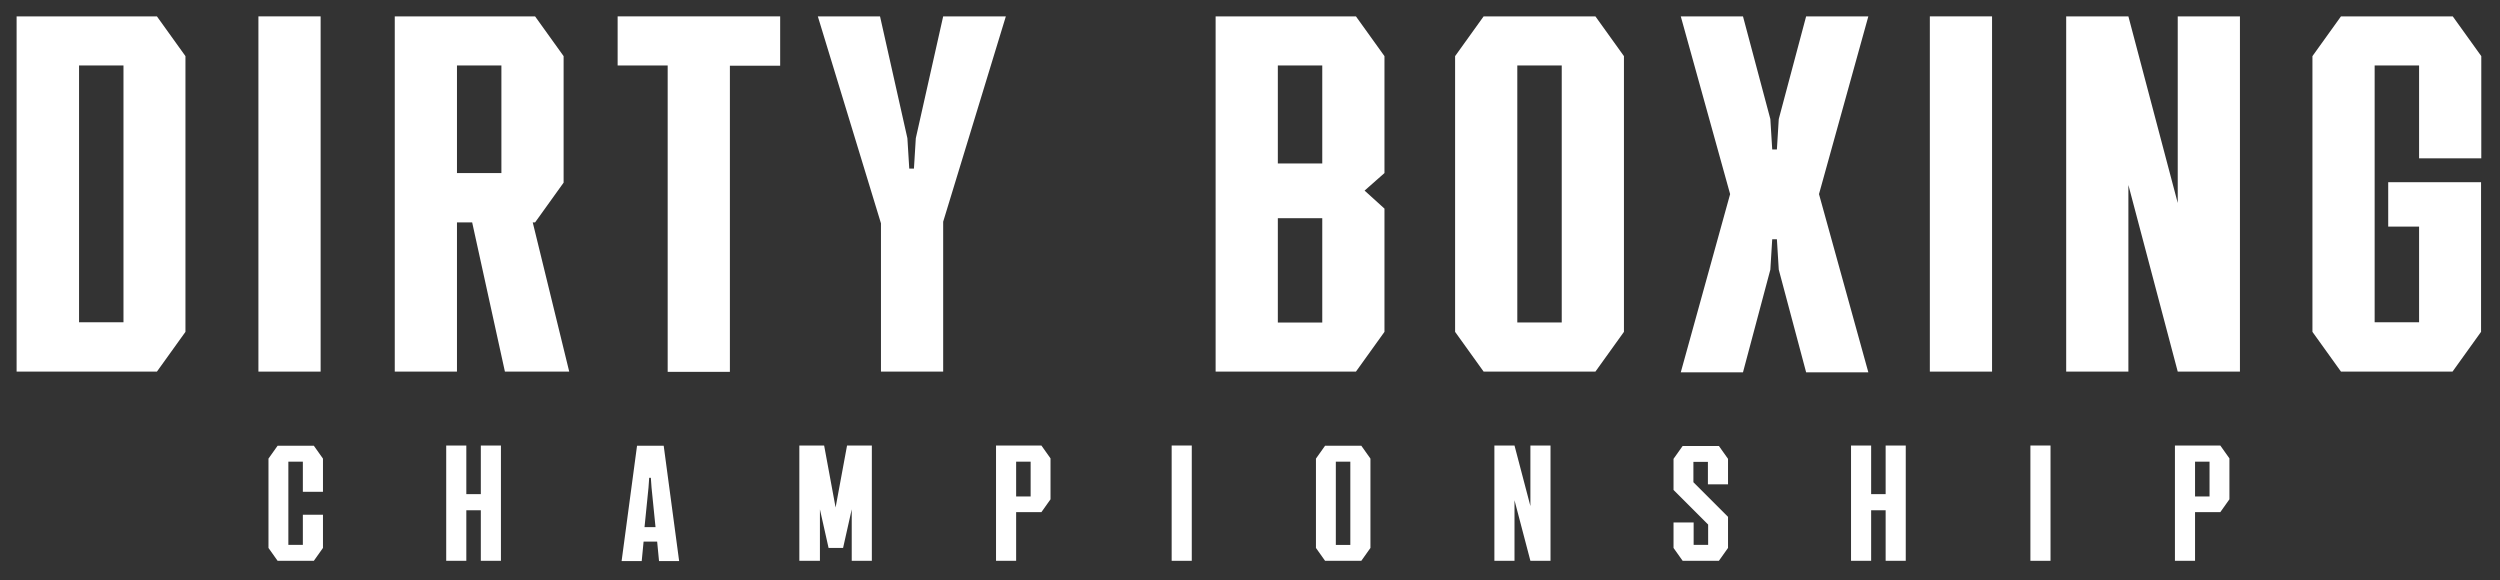
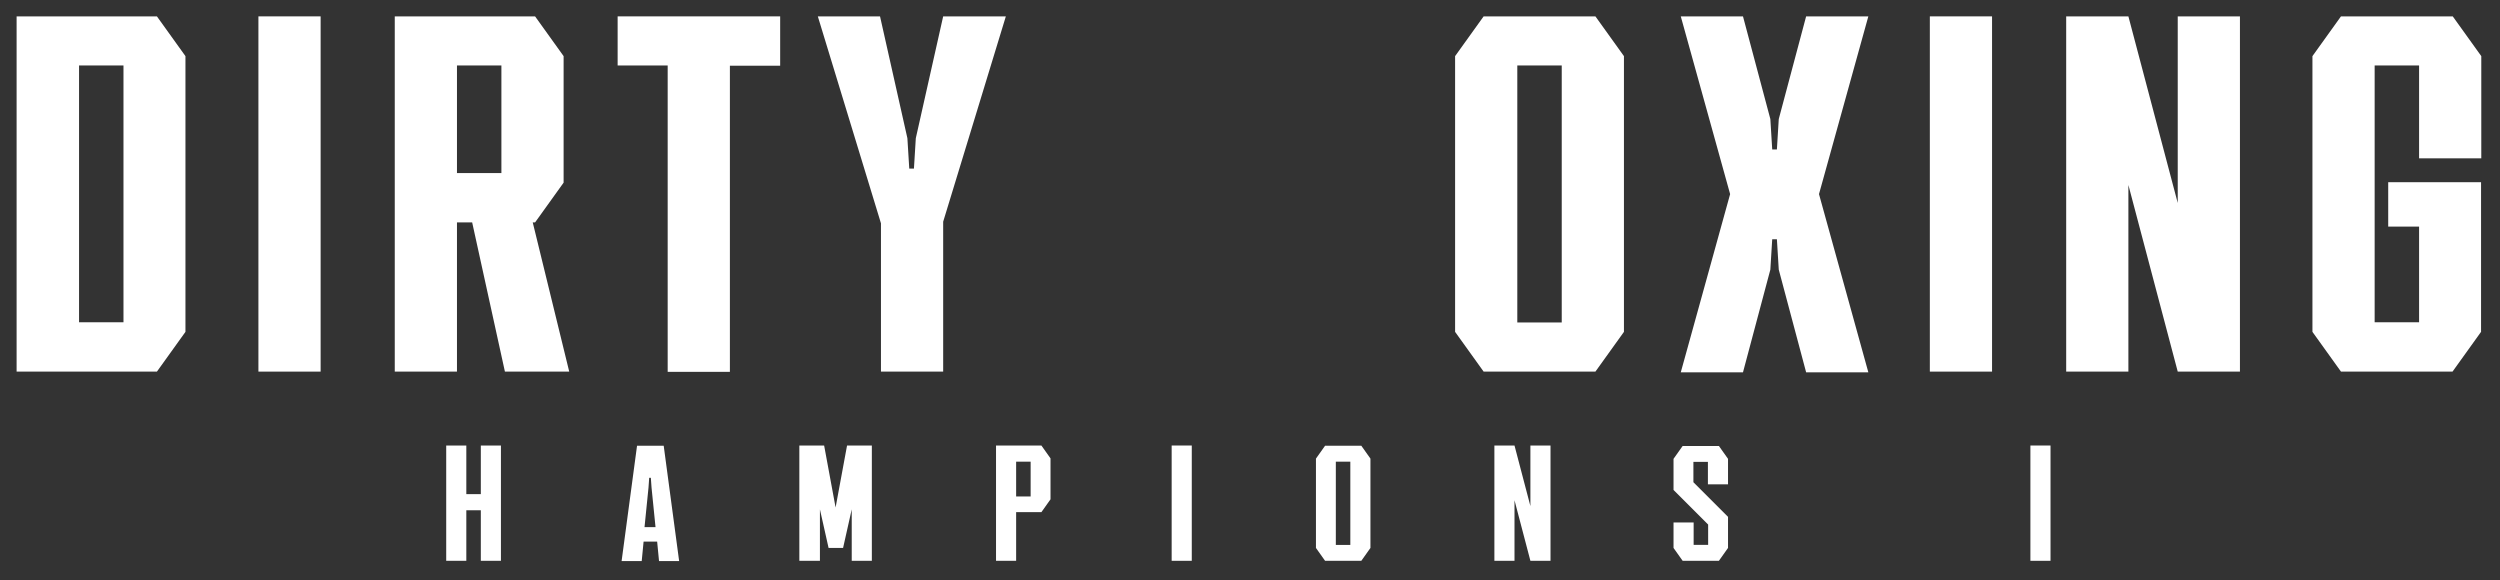
<svg xmlns="http://www.w3.org/2000/svg" id="Layer_1" data-name="Layer 1" version="1.1" viewBox="0 0 1069 248">
  <rect x="0" y="0" width="1069" height="248" fill="#333333" stroke="none" />
  <defs>
    <style>
      .cls-1 {
        fill: #fff;
        stroke-width: 0px;
      }
    </style>
  </defs>
  <g>
    <path class="cls-1" d="M67.1,158.9H7.1V7h60l12.2,17v117.9l-12.2,17h0ZM52.8,28h-19v109.8h19V28Z" />
    <path class="cls-1" d="M110.5,158.9V7h26.6v151.9h-26.6Z" />
    <path class="cls-1" d="M195.4,158.9h-26.6V7h60l12.2,17v54.1l-12.2,17h-1l15.6,63.8h-27.5l-14-63.8h-6.5v63.8h0ZM195.4,74h19V28h-19v46Z" />
    <path class="cls-1" d="M285.6,28h-21.5V7h69.5v21.1h-21.5v130.9h-26.6V28h0Z" />
    <path class="cls-1" d="M430.1,7l-26.8,87.8v64.1h-26.6v-63.4l-27-88.5h26.6l11.7,52.1.8,13h2l.8-13,11.7-52.1h26.6Z" />
-     <path class="cls-1" d="M579.8,158.9h-60V7h60l12.2,17v50l-8.5,7.5,8.5,7.7v52.7s-12.2,17-12.2,17ZM565.4,28h-19v41.9h19V28ZM565.4,93.3h-19v44.6h19v-44.6Z" />
    <path class="cls-1" d="M634.4,158.9l-12.2-17V24l12.2-17h47.8l12.2,17v117.9l-12.2,17h-47.8ZM648.8,137.9h19V28h-19v109.8Z" />
    <path class="cls-1" d="M798.9,7l-21.1,76,21.1,76.2h-26.6l-11.7-43.9-.8-13h-2l-.8,13-11.7,43.9h-26.6l21.1-76.2-21.1-76h26.6l11.7,43.9.8,13h2l.8-13,11.7-43.9h26.6Z" />
    <path class="cls-1" d="M825.2,158.9V7h26.6v151.9h-26.6Z" />
    <path class="cls-1" d="M910.1,158.9h-26.6V7h26.6l21.1,79.8V7h26.6v151.9h-26.6l-21.1-79.8v79.8Z" />
    <path class="cls-1" d="M1001,158.9l-12.2-17V24l12.2-17h47.8l12.2,17v43.7h-26.6V28h-19v109.8h19v-40.9h-13.2v-19h39.7v64l-12.2,17h-47.8,0Z" />
  </g>
  <g>
-     <path class="cls-1" d="M118.7,239.8l-3.9-5.5v-38.2l3.9-5.5h15.5l3.9,5.5v14.2h-8.6v-12.9h-6.2v35.6h6.2v-12.9h8.6v14.2l-3.9,5.5s-15.5,0-15.5,0Z" />
    <path class="cls-1" d="M199.4,239.8h-8.6v-49.3h8.6v20.8h6.2v-20.8h8.6v49.3h-8.6v-21.6h-6.2s0,21.6,0,21.6Z" />
    <path class="cls-1" d="M283.8,190.6l6.6,49.3h-8.6l-.8-8.3h-5.8l-.8,8.3h-8.6l6.6-49.3h11.6,0ZM280.3,225.4l-1.7-16.9-.3-4.2h-.7l-.3,4.2-1.7,16.9h4.6Z" />
    <path class="cls-1" d="M350.4,239.8h-8.6v-49.3h10.6l4.9,26.5,4.9-26.5h10.6v49.3h-8.6v-22l-3.7,16.5h-6.2l-3.7-16.5v22h0Z" />
    <path class="cls-1" d="M434.5,239.8h-8.6v-49.3h19.4l3.9,5.5v17.5l-3.9,5.5h-10.8v20.7ZM434.5,212.3h6.2v-14.9h-6.2v14.9Z" />
    <path class="cls-1" d="M501,239.8v-49.3h8.6v49.3h-8.6Z" />
    <path class="cls-1" d="M566.6,239.8l-3.9-5.5v-38.2l3.9-5.5h15.5l3.9,5.5v38.2l-3.9,5.5h-15.5ZM571.2,233h6.2v-35.6h-6.2v35.6Z" />
    <path class="cls-1" d="M647.6,239.8h-8.6v-49.3h8.6l6.8,25.9v-25.9h8.6v49.3h-8.6l-6.8-25.9v25.9Z" />
    <path class="cls-1" d="M719.5,239.8l-3.9-5.5v-10.9h8.6v9.6h6.2v-8.7l-14.8-14.8v-13.3l3.9-5.5h15.5l3.9,5.5v10.9h-8.6v-9.6h-6.2v8.7l14.8,14.8v13.3l-3.9,5.5h-15.5Z" />
-     <path class="cls-1" d="M800.1,239.8h-8.6v-49.3h8.6v20.8h6.2v-20.8h8.6v49.3h-8.6v-21.6h-6.2s0,21.6,0,21.6Z" />
    <path class="cls-1" d="M868.2,239.8v-49.3h8.6v49.3h-8.6Z" />
-     <path class="cls-1" d="M938.6,239.8h-8.6v-49.3h19.4l3.9,5.5v17.5l-3.9,5.5h-10.8v20.7ZM938.6,212.3h6.2v-14.9h-6.2v14.9Z" />
  </g>
</svg>